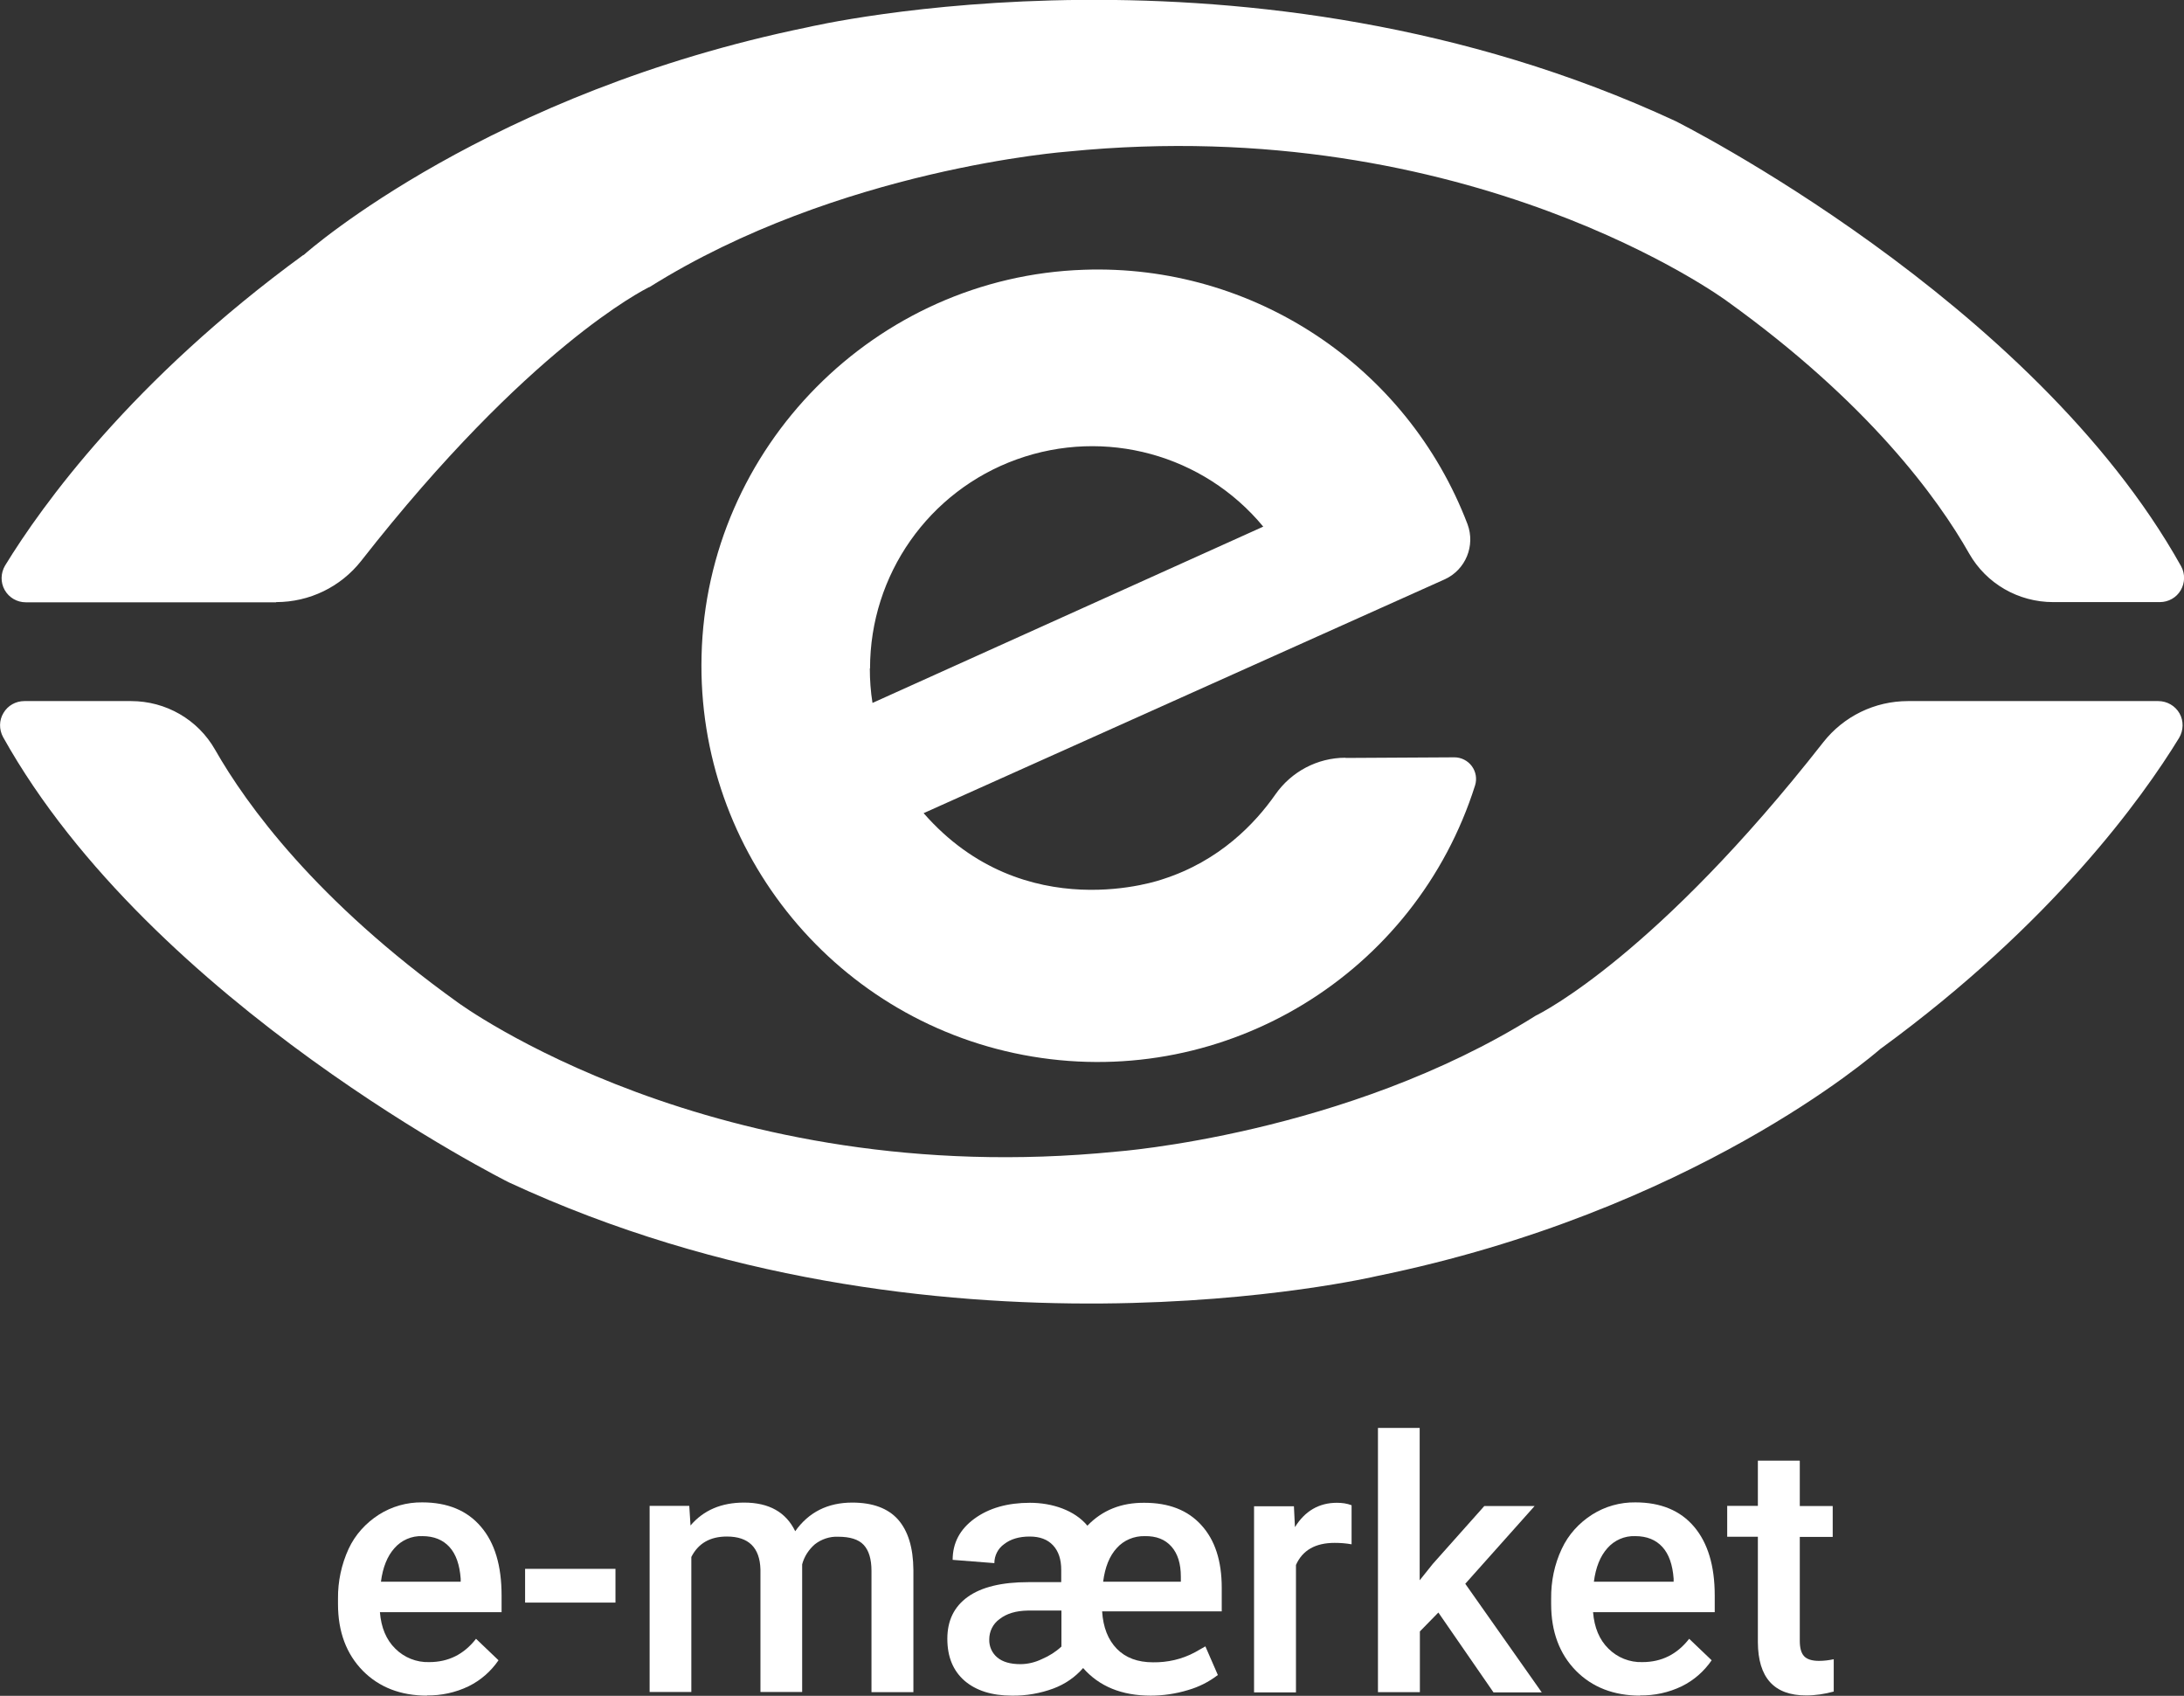
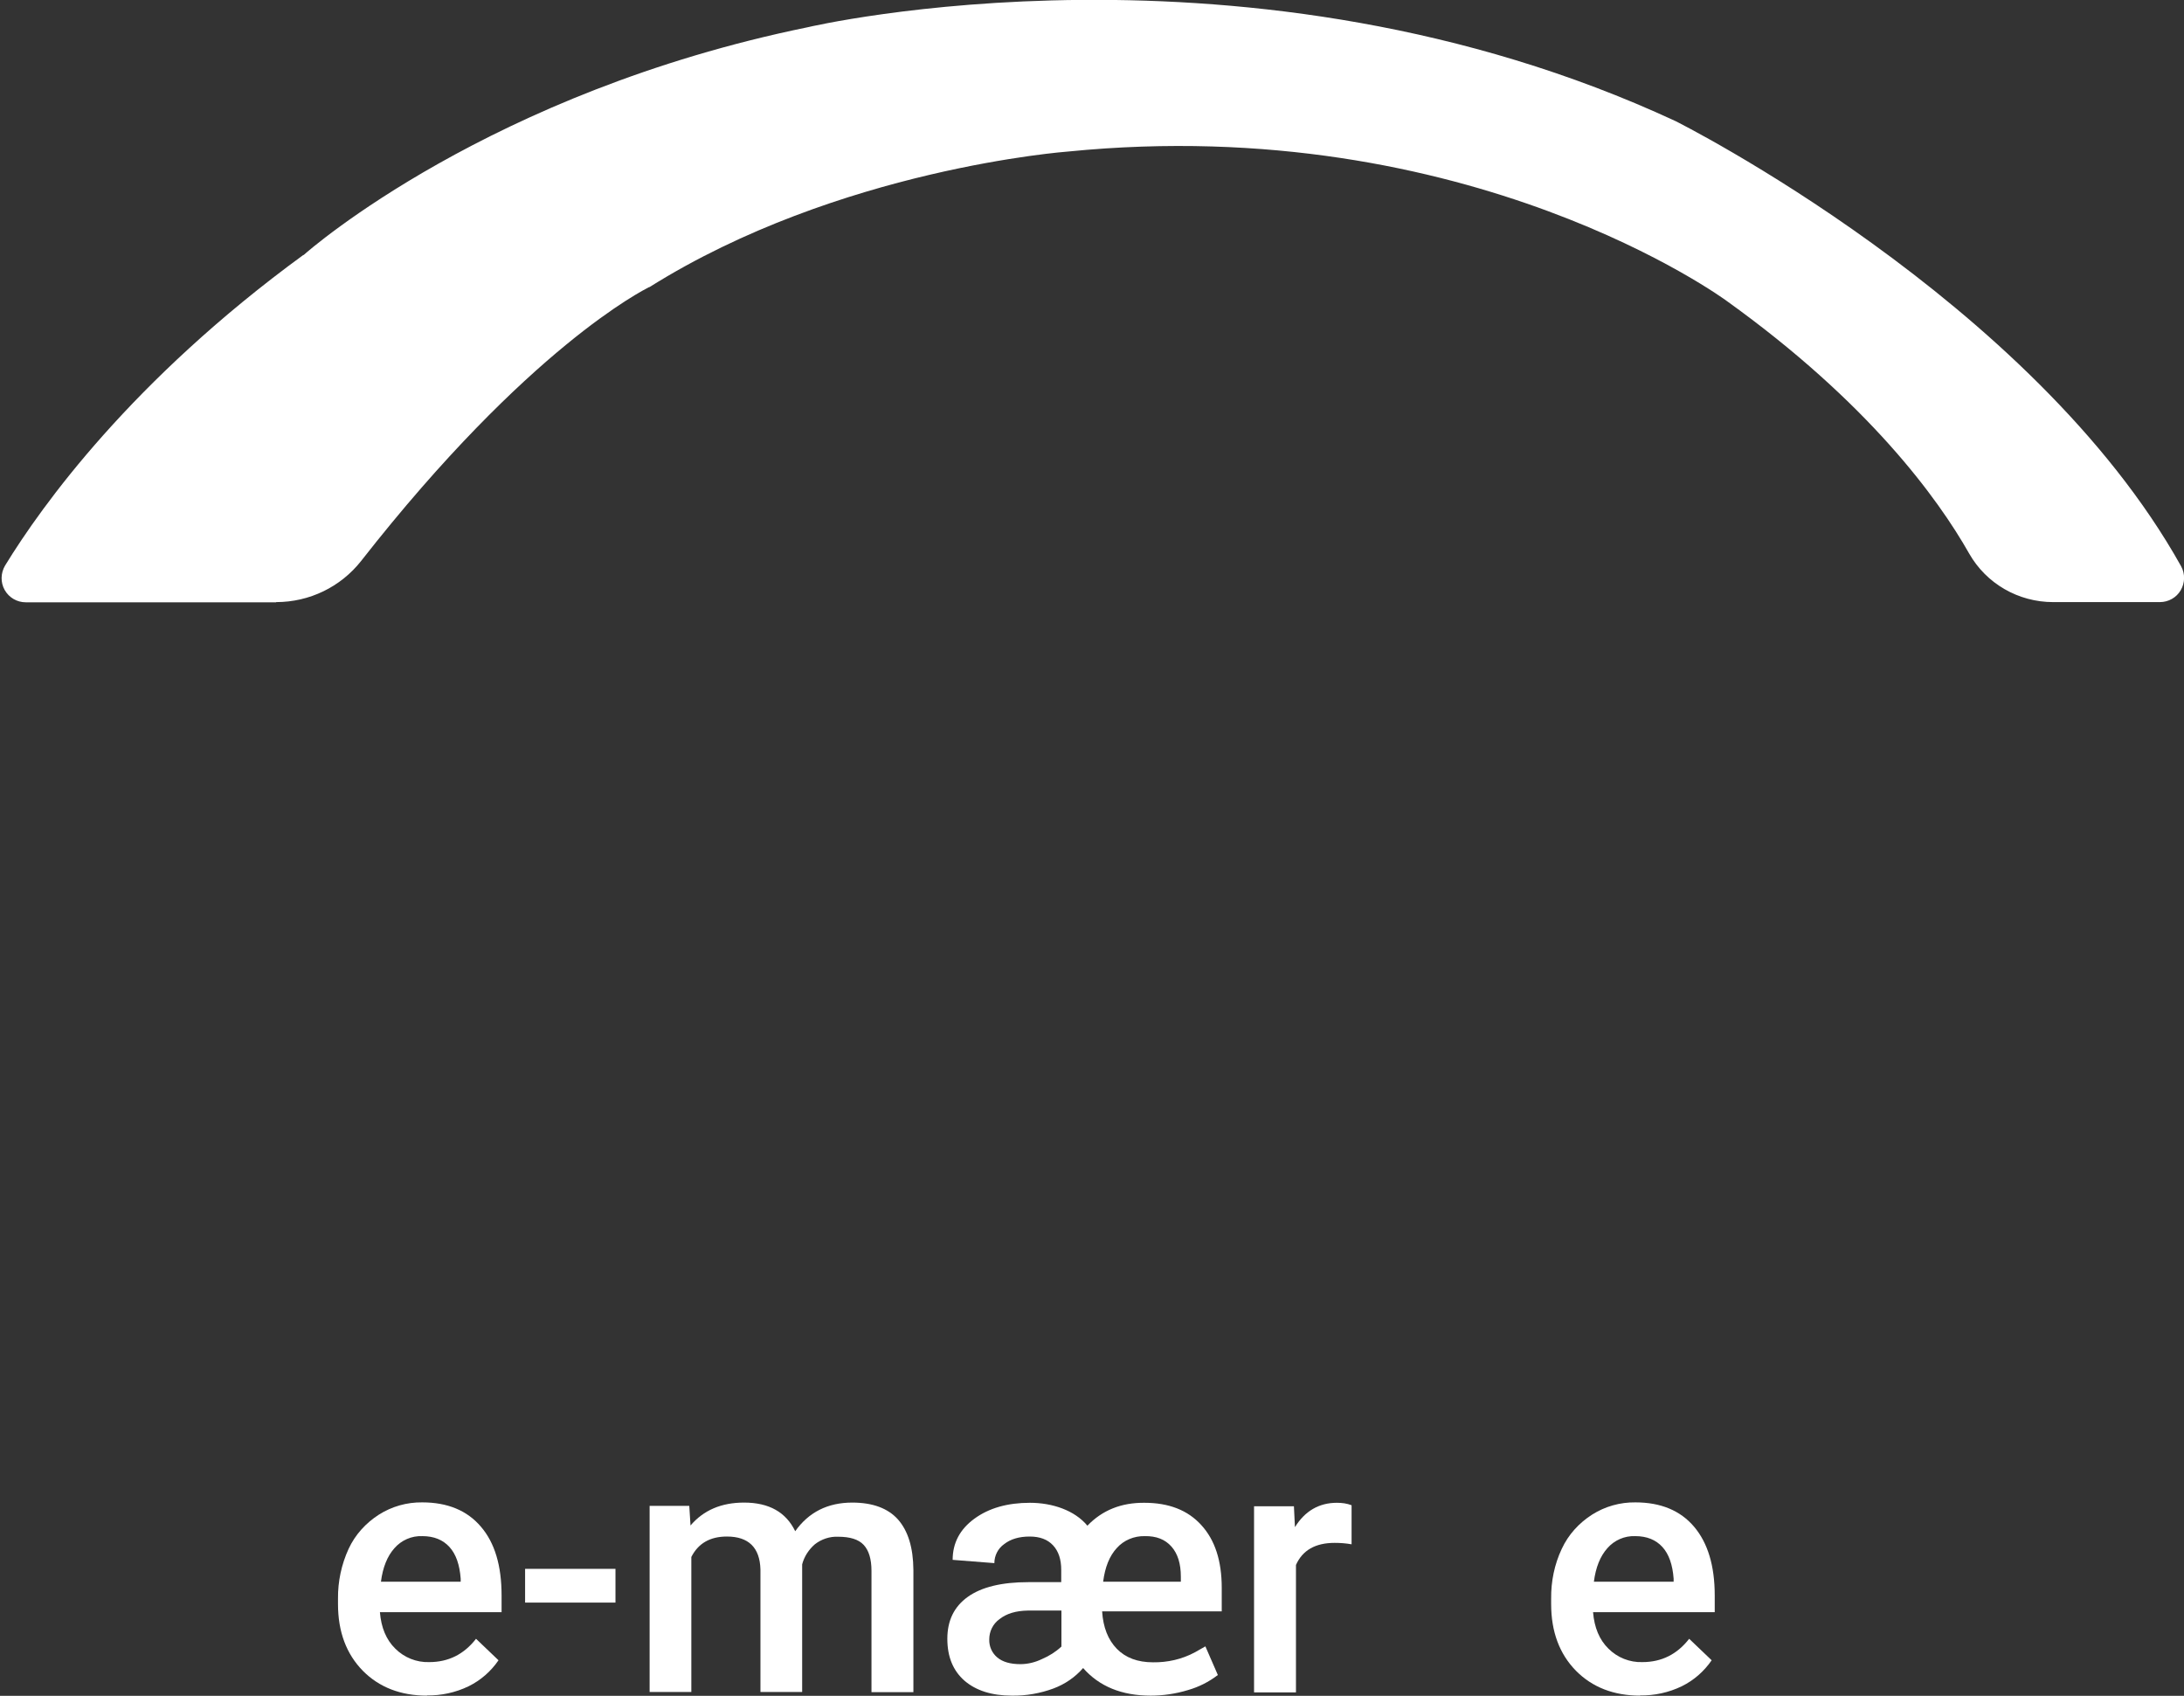
<svg xmlns="http://www.w3.org/2000/svg" version="1.1" viewBox="0 0 1068.1 829.2">
  <rect x="0" y="0" width="1068.1" height="829.2" fill="#333333" stroke="none" />
  <defs>
    <style>
      .cls-1 {
        display: none;
      }

      .cls-1, .cls-2 {
        fill: #fff;
      }
    </style>
  </defs>
  <g>
    <g id="Layer_1">
      <g id="_x39_63bb82a-b804-4810-a7f0-9d952e89eb2f">
        <rect class="cls-1" x="20.1" y="-129.4" width="1080" height="1080" vector-effect="non-scaling-stroke" />
      </g>
      <g>
        <path class="cls-2" d="M208.9,829.1c-13,0-23.5-4.1-31.5-12.2-8-8.2-12.1-19-12.1-32.6v-2.6c-.1-8.4,1.7-16.8,5.2-24.4,3.2-6.9,8.4-12.6,14.8-16.7,6.3-4,13.7-6.1,21.2-6,12.4,0,22,4,28.7,11.9,6.8,7.9,10.1,19.1,10.1,33.6v8.2h-59.5c.6,7.5,3.1,13.5,7.5,17.8,4.4,4.4,10.4,6.8,16.6,6.6,9.4,0,17-3.8,22.9-11.4l11,10.5c-3.7,5.4-8.7,9.8-14.6,12.7-6.4,3.1-13.4,4.6-20.5,4.5ZM206.5,751.1c-5.2-.2-10.2,2-13.6,5.9-3.5,3.9-5.7,9.4-6.6,16.4h39v-1.5c-.5-6.8-2.3-12-5.5-15.5-3.2-3.5-7.6-5.3-13.3-5.3h0Z" vector-effect="non-scaling-stroke" />
        <path class="cls-2" d="M301,783.6h-44.2v-16.5h44.2v16.5Z" vector-effect="non-scaling-stroke" />
        <path class="cls-2" d="M337.1,736.4l.6,9.5c6.4-7.5,15.1-11.2,26.2-11.2,12.2,0,20.5,4.7,25,14,6.6-9.3,15.9-14,27.9-14,10,0,17.5,2.8,22.4,8.3,4.9,5.6,7.4,13.7,7.5,24.6v59.8h-20.5v-59.3c0-5.8-1.3-10-3.8-12.7-2.5-2.7-6.7-4-12.5-4-4.1-.2-8.2,1.2-11.4,3.7-3,2.6-5.2,6-6.2,9.8v62.4c0,0-20.4,0-20.4,0v-59.9c-.3-10.7-5.8-16.1-16.4-16.1-8.2,0-14,3.3-17.4,10v66h-20.4v-91h19.3Z" vector-effect="non-scaling-stroke" />
        <path class="cls-2" d="M562.8,829.1c-14.2,0-25.2-4.5-33.1-13.5-3.9,4.5-8.9,7.9-14.5,10-6.5,2.4-13.4,3.6-20.3,3.5-9.9,0-17.6-2.5-23.2-7.3-5.6-4.9-8.4-11.7-8.4-20.5,0-8.9,3.3-15.7,10-20.5s16.6-7.2,29.6-7.2h16.1v-6c0-5.1-1.3-9.1-4-12-2.7-2.9-6.5-4.3-11.4-4.3-5.1,0-9.3,1.2-12.5,3.7-3,2.1-4.8,5.6-4.8,9.3l-20.4-1.6c0-8.2,3.5-14.9,10.6-20.1,7.1-5.2,16.2-7.8,27.2-7.8s21.9,3.7,28.1,11.2c7.3-7.6,16.6-11.3,27.9-11.2,11.9,0,21.2,3.6,27.8,10.9,6.7,7.3,10,17.5,10,30.7v11.5h-58.5c.5,7.8,2.9,13.9,7.2,18.3s10.2,6.6,17.7,6.6c7.1.1,14.2-1.5,20.5-4.9l5.1-2.9,6.1,14c-4.4,3.4-9.4,5.9-14.7,7.4-5.9,1.8-12.1,2.7-18.3,2.7ZM499,813.7c3.7,0,7.3-.9,10.6-2.5,3.5-1.5,6.7-3.5,9.5-6.1v-17.6h-16.5c-5.8.1-10.4,1.5-13.8,4.2-3.2,2.3-5,6-5,9.9-.1,3.4,1.3,6.6,3.9,8.8,2.6,2.2,6.4,3.3,11.3,3.3ZM559.8,751.1c-5.2-.1-10.2,2-13.6,5.8-3.6,3.9-5.8,9.4-6.7,16.5h38v-2.5c0-6.3-1.5-11.2-4.6-14.7s-7.4-5.2-13.1-5.1Z" vector-effect="non-scaling-stroke" />
        <path class="cls-2" d="M661,755.1c-2.8-.5-5.5-.7-8.3-.7-9.4,0-15.7,3.6-18.9,10.8v62.3h-20.5v-91h19.5l.5,10.2c4.9-7.9,11.8-11.9,20.5-11.9,2.5,0,4.9.3,7.2,1.2v19.2Z" vector-effect="non-scaling-stroke" />
-         <path class="cls-2" d="M703.5,788.4l-9.1,9.3v29.7h-20.5v-129.2h20.4v74.5l6.4-8,25.2-28.3h24.6l-33.9,38,37.4,53.1h-23.6l-27-39.1Z" vector-effect="non-scaling-stroke" />
        <path class="cls-2" d="M802.2,829.1c-13,0-23.5-4.1-31.5-12.2-8-8.2-12.1-19-12.1-32.6v-2.6c-.1-8.4,1.6-16.8,5.2-24.4,3.2-6.9,8.4-12.6,14.8-16.7,6.3-4,13.7-6.1,21.2-6,12.4,0,22,4,28.7,11.9s10.1,19.1,10.1,33.6v8.2h-59.5c.6,7.5,3.1,13.5,7.5,17.8,4.4,4.4,10.4,6.8,16.6,6.6,9.4,0,17-3.8,22.9-11.4l11,10.5c-3.7,5.4-8.7,9.8-14.6,12.7-6.4,3.1-13.4,4.6-20.5,4.5ZM799.7,751.1c-5.2-.2-10.2,2-13.6,5.9-3.5,3.9-5.7,9.4-6.6,16.4h39v-1.5c-.5-6.8-2.3-12-5.5-15.5-3.2-3.5-7.6-5.3-13.3-5.3h0Z" vector-effect="non-scaling-stroke" />
-         <path class="cls-2" d="M880.2,714.3v22.1h16.1v15.1h-16.1v50.8c0,3.5.7,6,2.1,7.5,1.4,1.5,3.8,2.3,7.3,2.3,2.4,0,4.8-.3,7.2-.8v15.8c-4.4,1.2-8.9,1.9-13.5,1.9-15.7,0-23.5-8.7-23.6-26v-51.6h-15v-15.1h15v-22.1h20.4Z" vector-effect="non-scaling-stroke" />
        <path class="cls-2" d="M135,294.5H12.6c-4.3,0-8.2-2.3-10.3-6-2.1-3.7-2-8.3.2-12,18-29.4,62-90.6,145.8-151.8h.2c2.8-2.6,91.1-79.6,246.6-111.4,0,0,215.8-50.9,424.3,45.9,0,0,174.4,87.1,247.3,217.7,2,3.7,1.9,8.1-.2,11.7-2.1,3.6-6,5.8-10.2,5.8h-52.2c-17,0-32.7-9-41.1-23.8-15.3-27-49.3-73.8-118.6-123.5,0,0-125.4-92.6-322.1-73,0,0-112.1,8.2-204.7,66.3h-.2c-2.6,1.4-58.9,29.3-140.8,133.9-10,12.7-25.3,20.1-41.5,20.1Z" vector-effect="non-scaling-stroke" />
-         <path class="cls-2" d="M933.2,342.8h122.3c4.3,0,8.3,2.3,10.4,6s2,8.3-.2,12c-18,29.4-61.9,90.6-145.7,151.8,0,0-.2.1-.3.2-3.6,3.1-91.7,79.6-246.6,111.2,0,0-215.8,50.9-424.3-45.9,0,0-174.4-87.1-247.3-217.7-2-3.7-2-8.2.2-11.8,2.1-3.6,6-5.8,10.2-5.8h52.2c17,0,32.7,9,41.1,23.8,15.4,27,49.3,73.8,118.6,123.5,0,0,125.4,92.6,322.1,73,0,0,112.1-8.2,204.7-66.2l.3-.2c3.3-1.6,59.4-29.9,140.8-133.8,10-12.7,25.2-20.1,41.4-20.1Z" vector-effect="non-scaling-stroke" />
-         <path class="cls-2" d="M658,370.5c-13.7,0-26.5,6.8-34.3,18-9.8,14-27.2,32.5-55.1,41.4,0,0-67.4,24.3-116.9-32.3l255-114.4c10.1-4.7,14.9-16.4,11-26.9-29.5-77.3-104.9-127.3-187.6-124.4-102,3.4-184.6,86.8-187,188.8-2.4,96.5,66.6,180,161.7,195.9,95.2,15.9,187.5-40.6,216.6-132.6,1-3.2.4-6.7-1.6-9.4-2-2.7-5.2-4.3-8.5-4.3l-53.3.3ZM425.5,326.8c0-45.8,28.7-86.7,71.8-102.2s91.3-2.4,120.5,32.9l-191.1,86.2c-.9-5.6-1.3-11.2-1.3-16.8Z" vector-effect="non-scaling-stroke" />
      </g>
    </g>
  </g>
</svg>